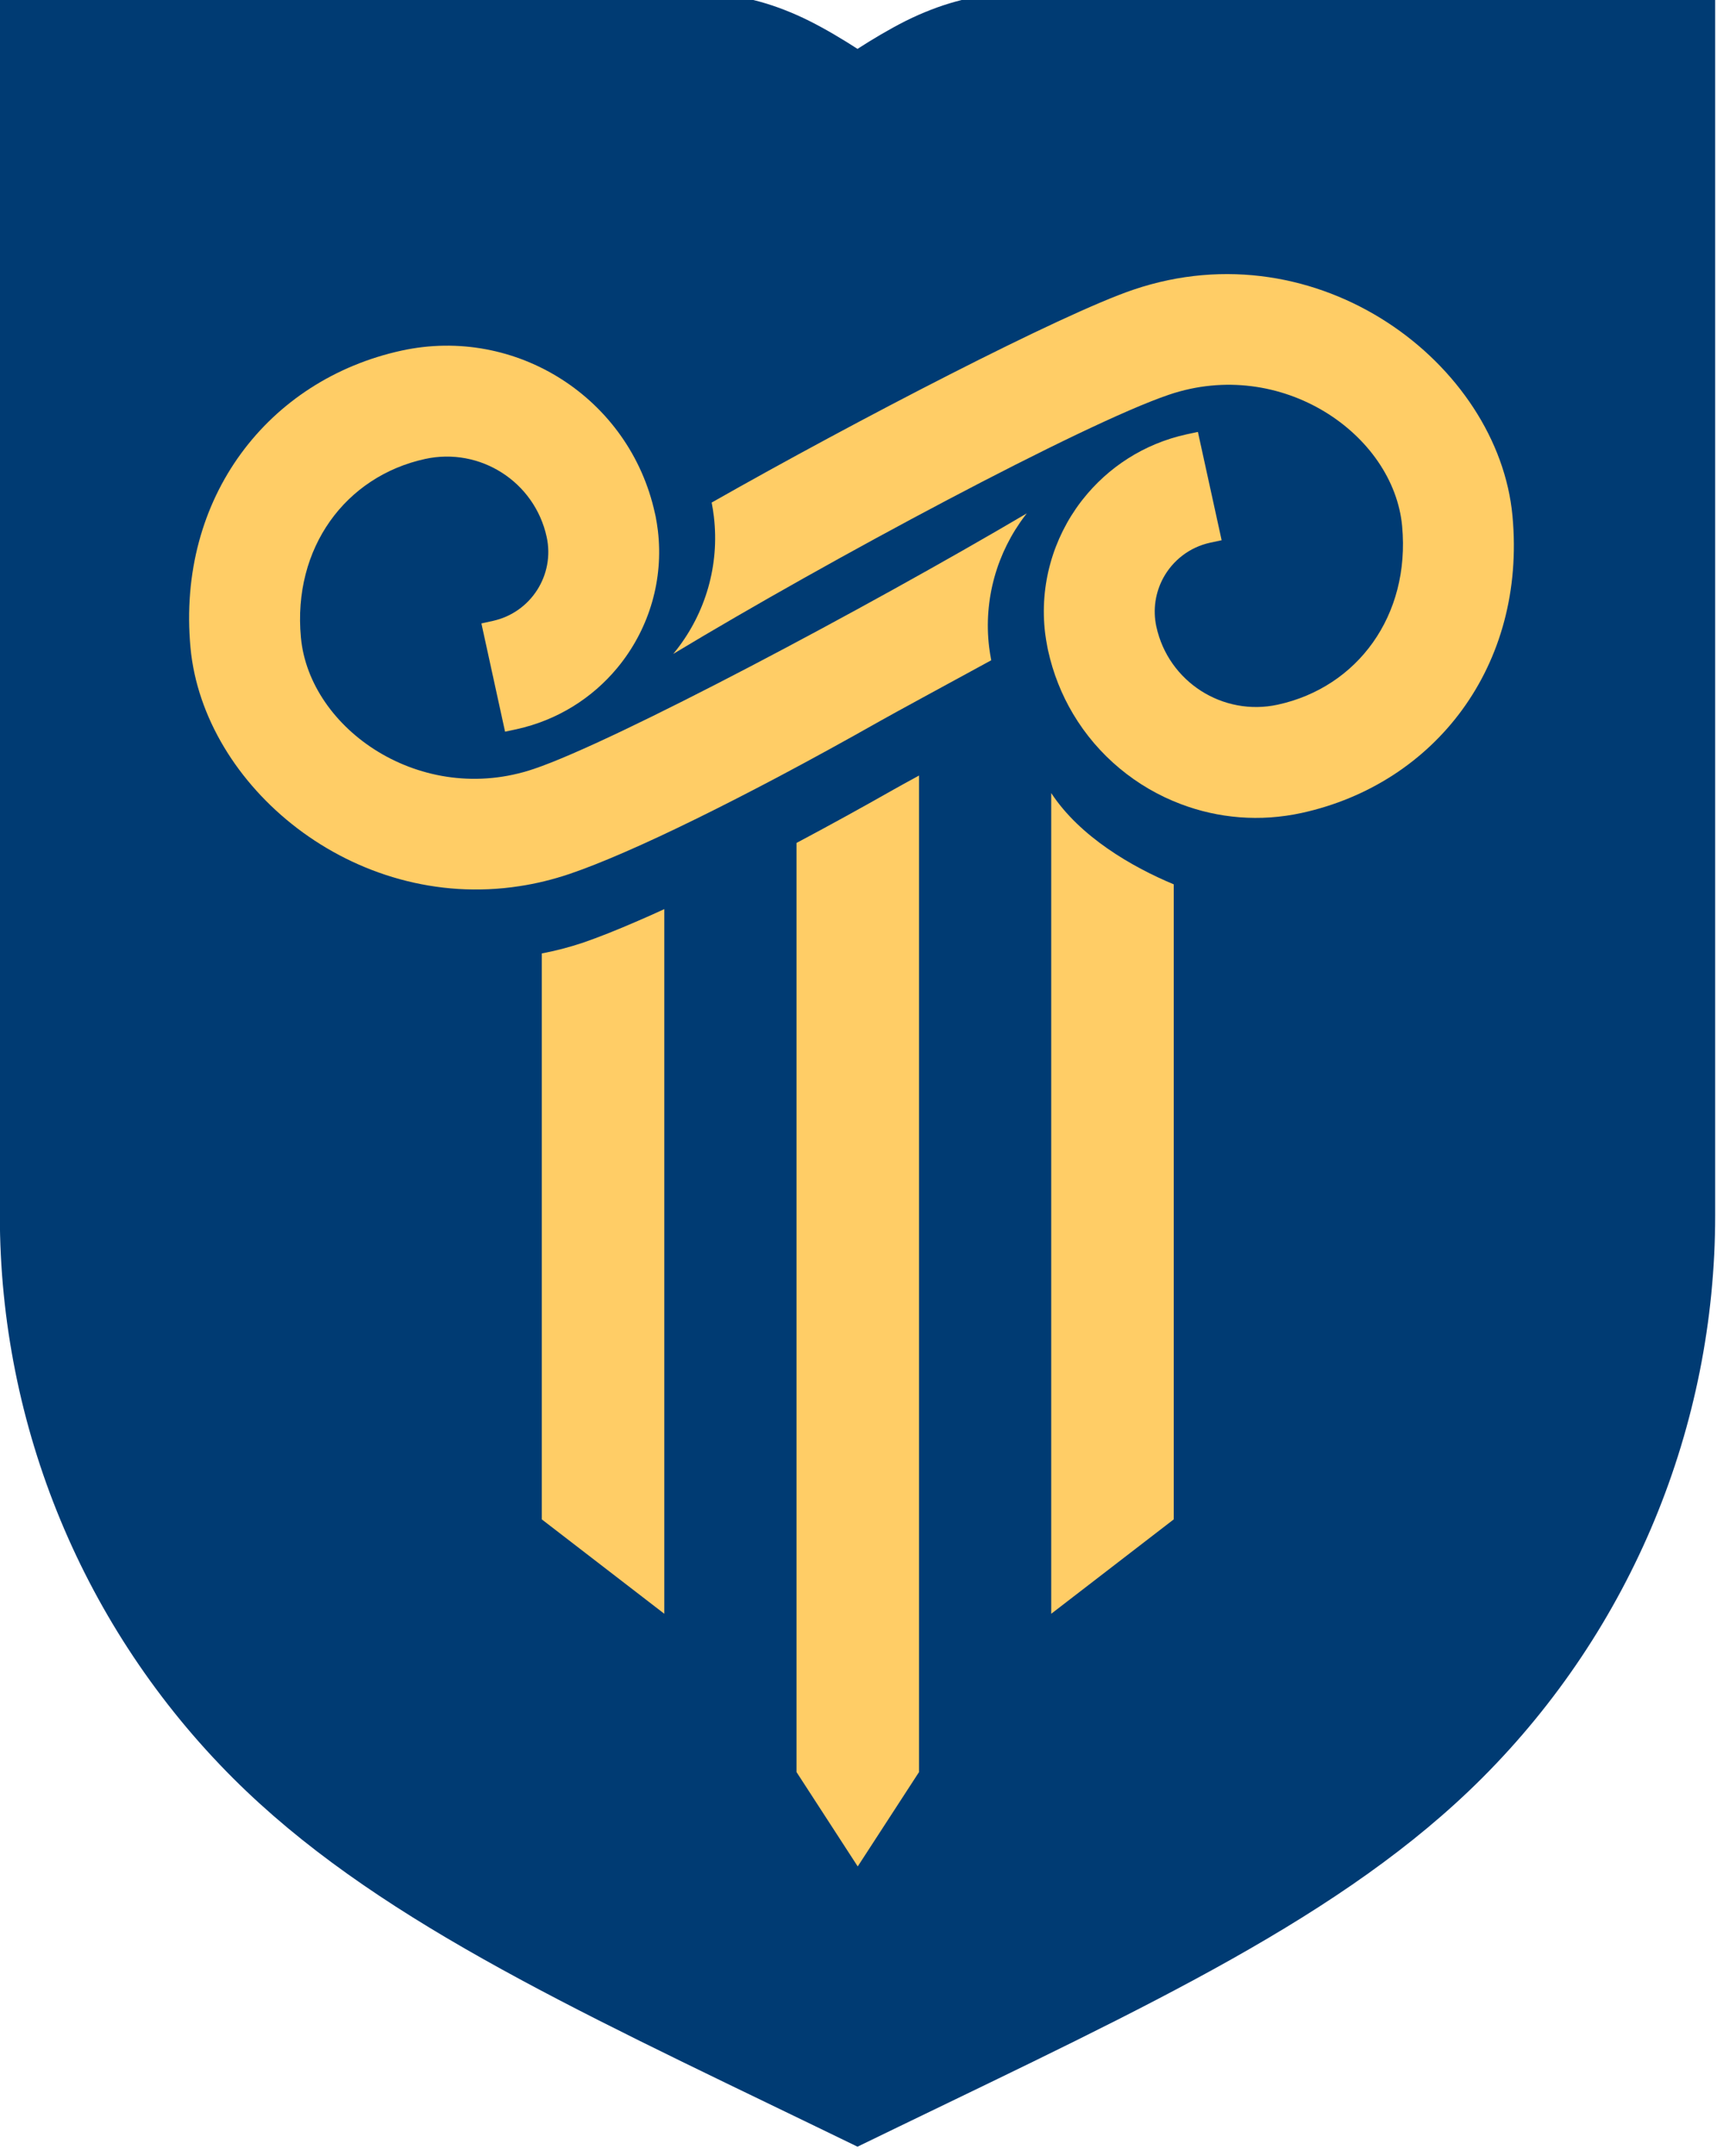
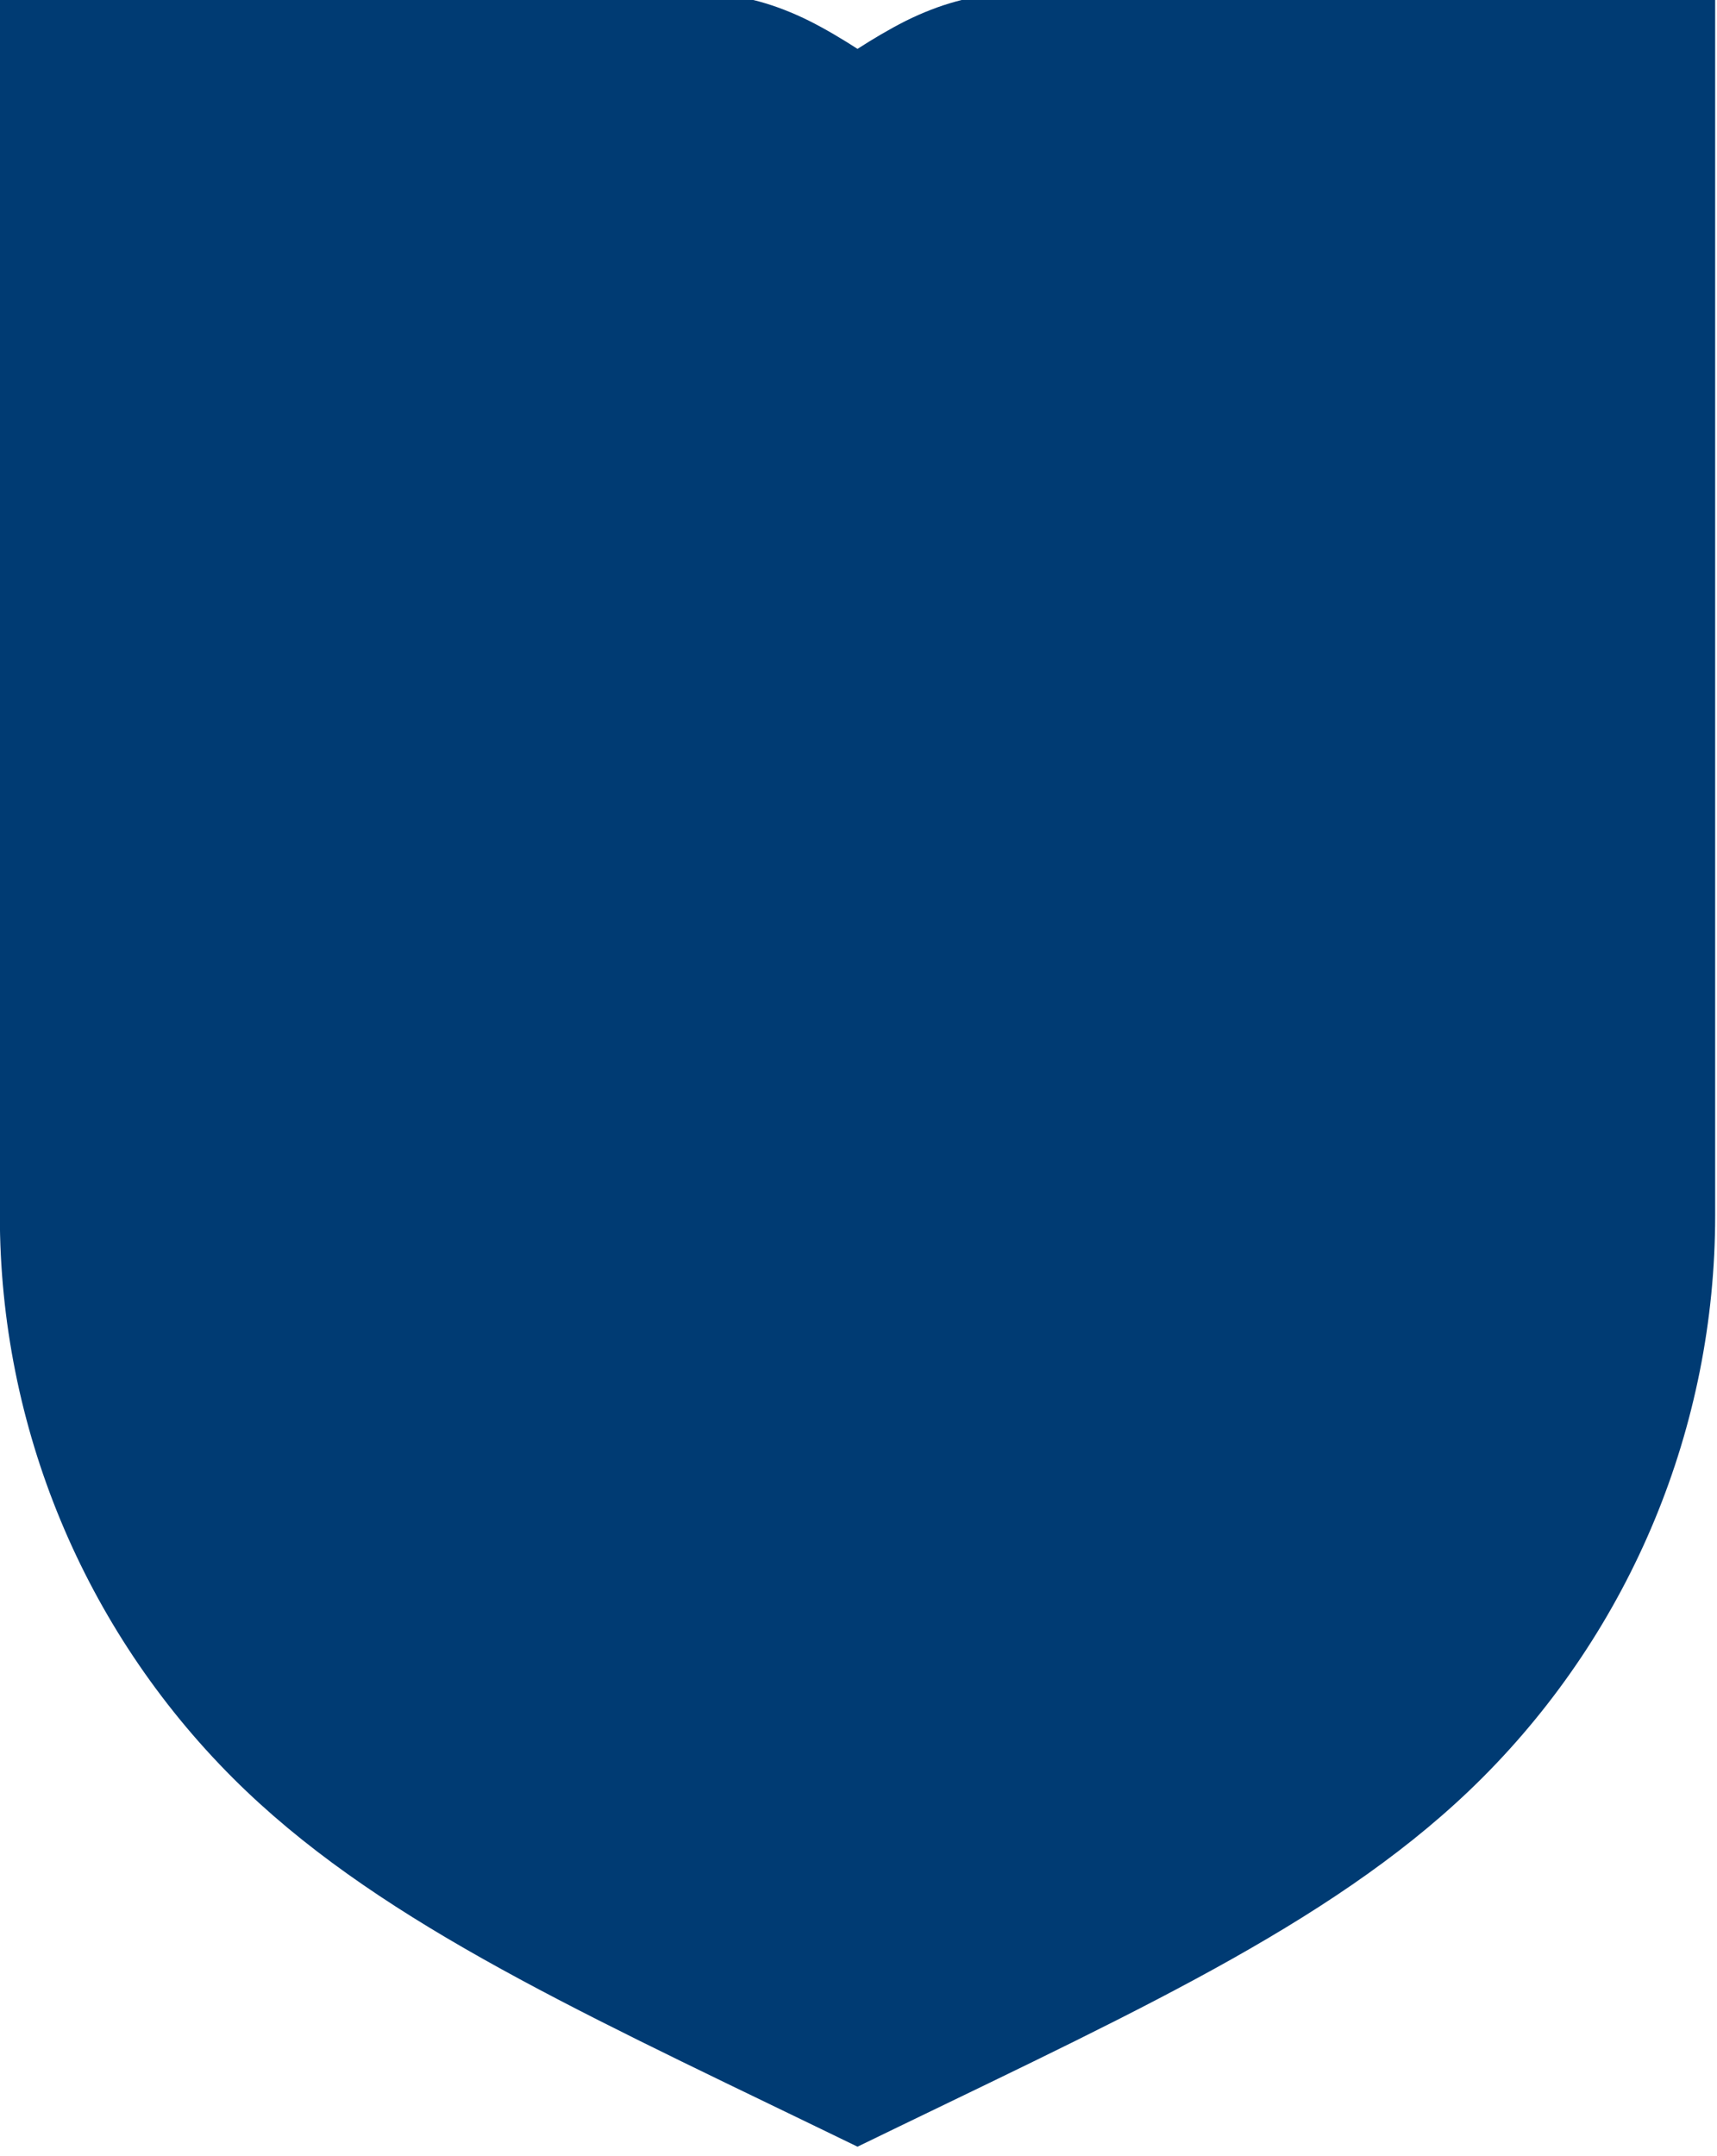
<svg xmlns="http://www.w3.org/2000/svg" width="100%" height="100%" viewBox="0 0 231 290" version="1.1" xml:space="preserve" style="fill-rule:evenodd;clip-rule:evenodd;stroke-linejoin:round;stroke-miterlimit:2;">
  <g transform="matrix(1,0,0,1,-410.244,-1109.74)">
    <g transform="matrix(1,0,0,1,-330.895,-2650.07)">
      <g transform="matrix(1,0,0,1,-916.539,2575.95)">
        <g transform="matrix(1.068,0,0,1.056,3082.38,-256.845)">
          <path d="M-1231.07,1635.28C-1262.55,1619.87 -1287.25,1608.4 -1304.65,1590.82C-1323.45,1571.81 -1334.01,1546.04 -1334.01,1519.16L-1334.01,1363.67L-1243.74,1363.67C-1240.54,1363.67 -1236.28,1364.83 -1232.04,1366.97C-1229.97,1368.02 -1227.87,1369.29 -1225.97,1370.53C-1224.06,1369.29 -1221.96,1368.02 -1219.9,1366.97C-1215.65,1364.83 -1211.39,1363.67 -1208.2,1363.67L-1117.93,1363.67L-1117.93,1519.16C-1117.93,1546.04 -1128.49,1571.81 -1147.29,1590.82C-1164.68,1608.4 -1189.38,1619.87 -1220.87,1635.28L-1225.97,1637.78L-1231.07,1635.28Z" style="fill:rgb(0,59,115);" />
        </g>
        <g transform="matrix(4.79195e-17,0.783,-0.783,4.79195e-17,1853.67,1474.77)">
          <g>
            <g transform="matrix(8.90967e-17,-1.455,1.52,9.30555e-17,-2477.84,-1715.57)">
-               <path d="M-1212.51,1485.69L-1212.51,1557.47L-1226.98,1568.14L-1226.98,1475.37C-1223.6,1480.31 -1217.45,1483.72 -1212.51,1485.69ZM-1242.59,1473.39L-1242.59,1586.03L-1249.83,1596.7L-1257.06,1586.03L-1257.06,1481.01C-1253.3,1479.1 -1249.43,1477.06 -1245.6,1474.98C-1245.03,1474.67 -1243.97,1474.11 -1242.59,1473.39ZM-1272.67,1488.49L-1272.67,1568.14L-1287.14,1557.47L-1287.14,1493.5C-1285.54,1493.21 -1283.92,1492.81 -1282.29,1492.29C-1280.44,1491.68 -1278.26,1490.85 -1275.81,1489.83C-1274.81,1489.42 -1273.76,1488.97 -1272.67,1488.49Z" style="fill:rgb(255,205,102);" />
-             </g>
+               </g>
            <g transform="matrix(1,0,0,1,0,4.814)">
              <g transform="matrix(7.36868e-17,-1.203,1.203,7.36868e-17,-1939.44,3142.31)">
-                 <path d="M2549.57,1397.63C2542.89,1401.27 2535.72,1405.16 2533.72,1406.29C2528.83,1409.06 2523.89,1411.77 2519.1,1414.31C2511.04,1418.57 2503.42,1422.34 2497.2,1425.04C2494.24,1426.33 2491.59,1427.38 2489.36,1428.14C2486.96,1428.95 2484.57,1429.53 2482.2,1429.89C2458.43,1433.56 2437.03,1415.58 2435.2,1395.83C2433.22,1374.39 2446.32,1357.57 2465.32,1353.41C2481.73,1349.82 2497.94,1360.21 2501.53,1376.62C2501.57,1376.78 2501.6,1376.94 2501.64,1377.11C2501.77,1377.79 2501.88,1378.46 2501.96,1379.14C2502.78,1386.11 2500.73,1392.88 2496.64,1398.12C2496.48,1398.33 2496.31,1398.53 2496.15,1398.73C2492.59,1403.02 2487.63,1406.19 2481.76,1407.48L2480.13,1407.83L2476.75,1392.37L2478.38,1392.01C2483.82,1390.82 2487.26,1385.44 2486.07,1380.01C2484.35,1372.14 2476.57,1367.16 2468.7,1368.88C2457.36,1371.36 2449.78,1381.57 2450.97,1394.37C2452.19,1407.53 2468.23,1418.59 2484.27,1413.14C2495.83,1409.23 2531.72,1390.17 2554.65,1376.65C2554.57,1376.76 2554.48,1376.87 2554.4,1376.97C2550.42,1382.19 2548.44,1388.89 2549.27,1395.77C2549.35,1396.39 2549.45,1397.01 2549.57,1397.63Z" style="fill:rgb(255,205,102);" />
-               </g>
+                 </g>
              <g transform="matrix(7.36868e-17,-1.203,1.203,7.36868e-17,-1941.85,3132.69)">
-                 <path d="M2501.64,1377.11C2522.34,1365.36 2551.62,1350.18 2561.87,1346.71C2588.33,1337.74 2614.01,1357.31 2616.02,1379.02C2618.01,1400.46 2604.91,1417.28 2585.91,1421.44C2579.94,1422.74 2574,1422.2 2568.69,1420.19C2562.3,1417.79 2556.81,1413.26 2553.26,1407.29C2551.63,1404.55 2550.41,1401.51 2549.69,1398.23C2549.65,1398.03 2549.6,1397.83 2549.57,1397.63C2549.45,1397.01 2549.35,1396.39 2549.27,1395.77C2548.44,1388.89 2550.42,1382.19 2554.4,1376.97C2554.48,1376.87 2554.57,1376.76 2554.65,1376.65C2558.24,1372.1 2563.36,1368.71 2569.46,1367.37L2571.09,1367.02L2574.48,1382.49L2572.85,1382.84C2569.87,1383.49 2567.49,1385.4 2566.14,1387.88L2566.13,1387.9C2565.03,1389.95 2564.62,1392.39 2565.16,1394.85C2566.88,1402.71 2574.65,1407.69 2582.52,1405.97C2593.86,1403.49 2601.44,1393.28 2600.26,1380.48C2599.04,1367.32 2583,1356.26 2566.95,1361.71C2554.68,1365.87 2518.39,1385.31 2496.15,1398.73C2496.31,1398.53 2496.48,1398.33 2496.64,1398.12C2500.73,1392.88 2502.78,1386.11 2501.96,1379.14C2501.88,1378.46 2501.77,1377.79 2501.64,1377.11Z" style="fill:rgb(255,205,102);" />
-               </g>
+                 </g>
            </g>
          </g>
        </g>
      </g>
    </g>
  </g>
</svg>